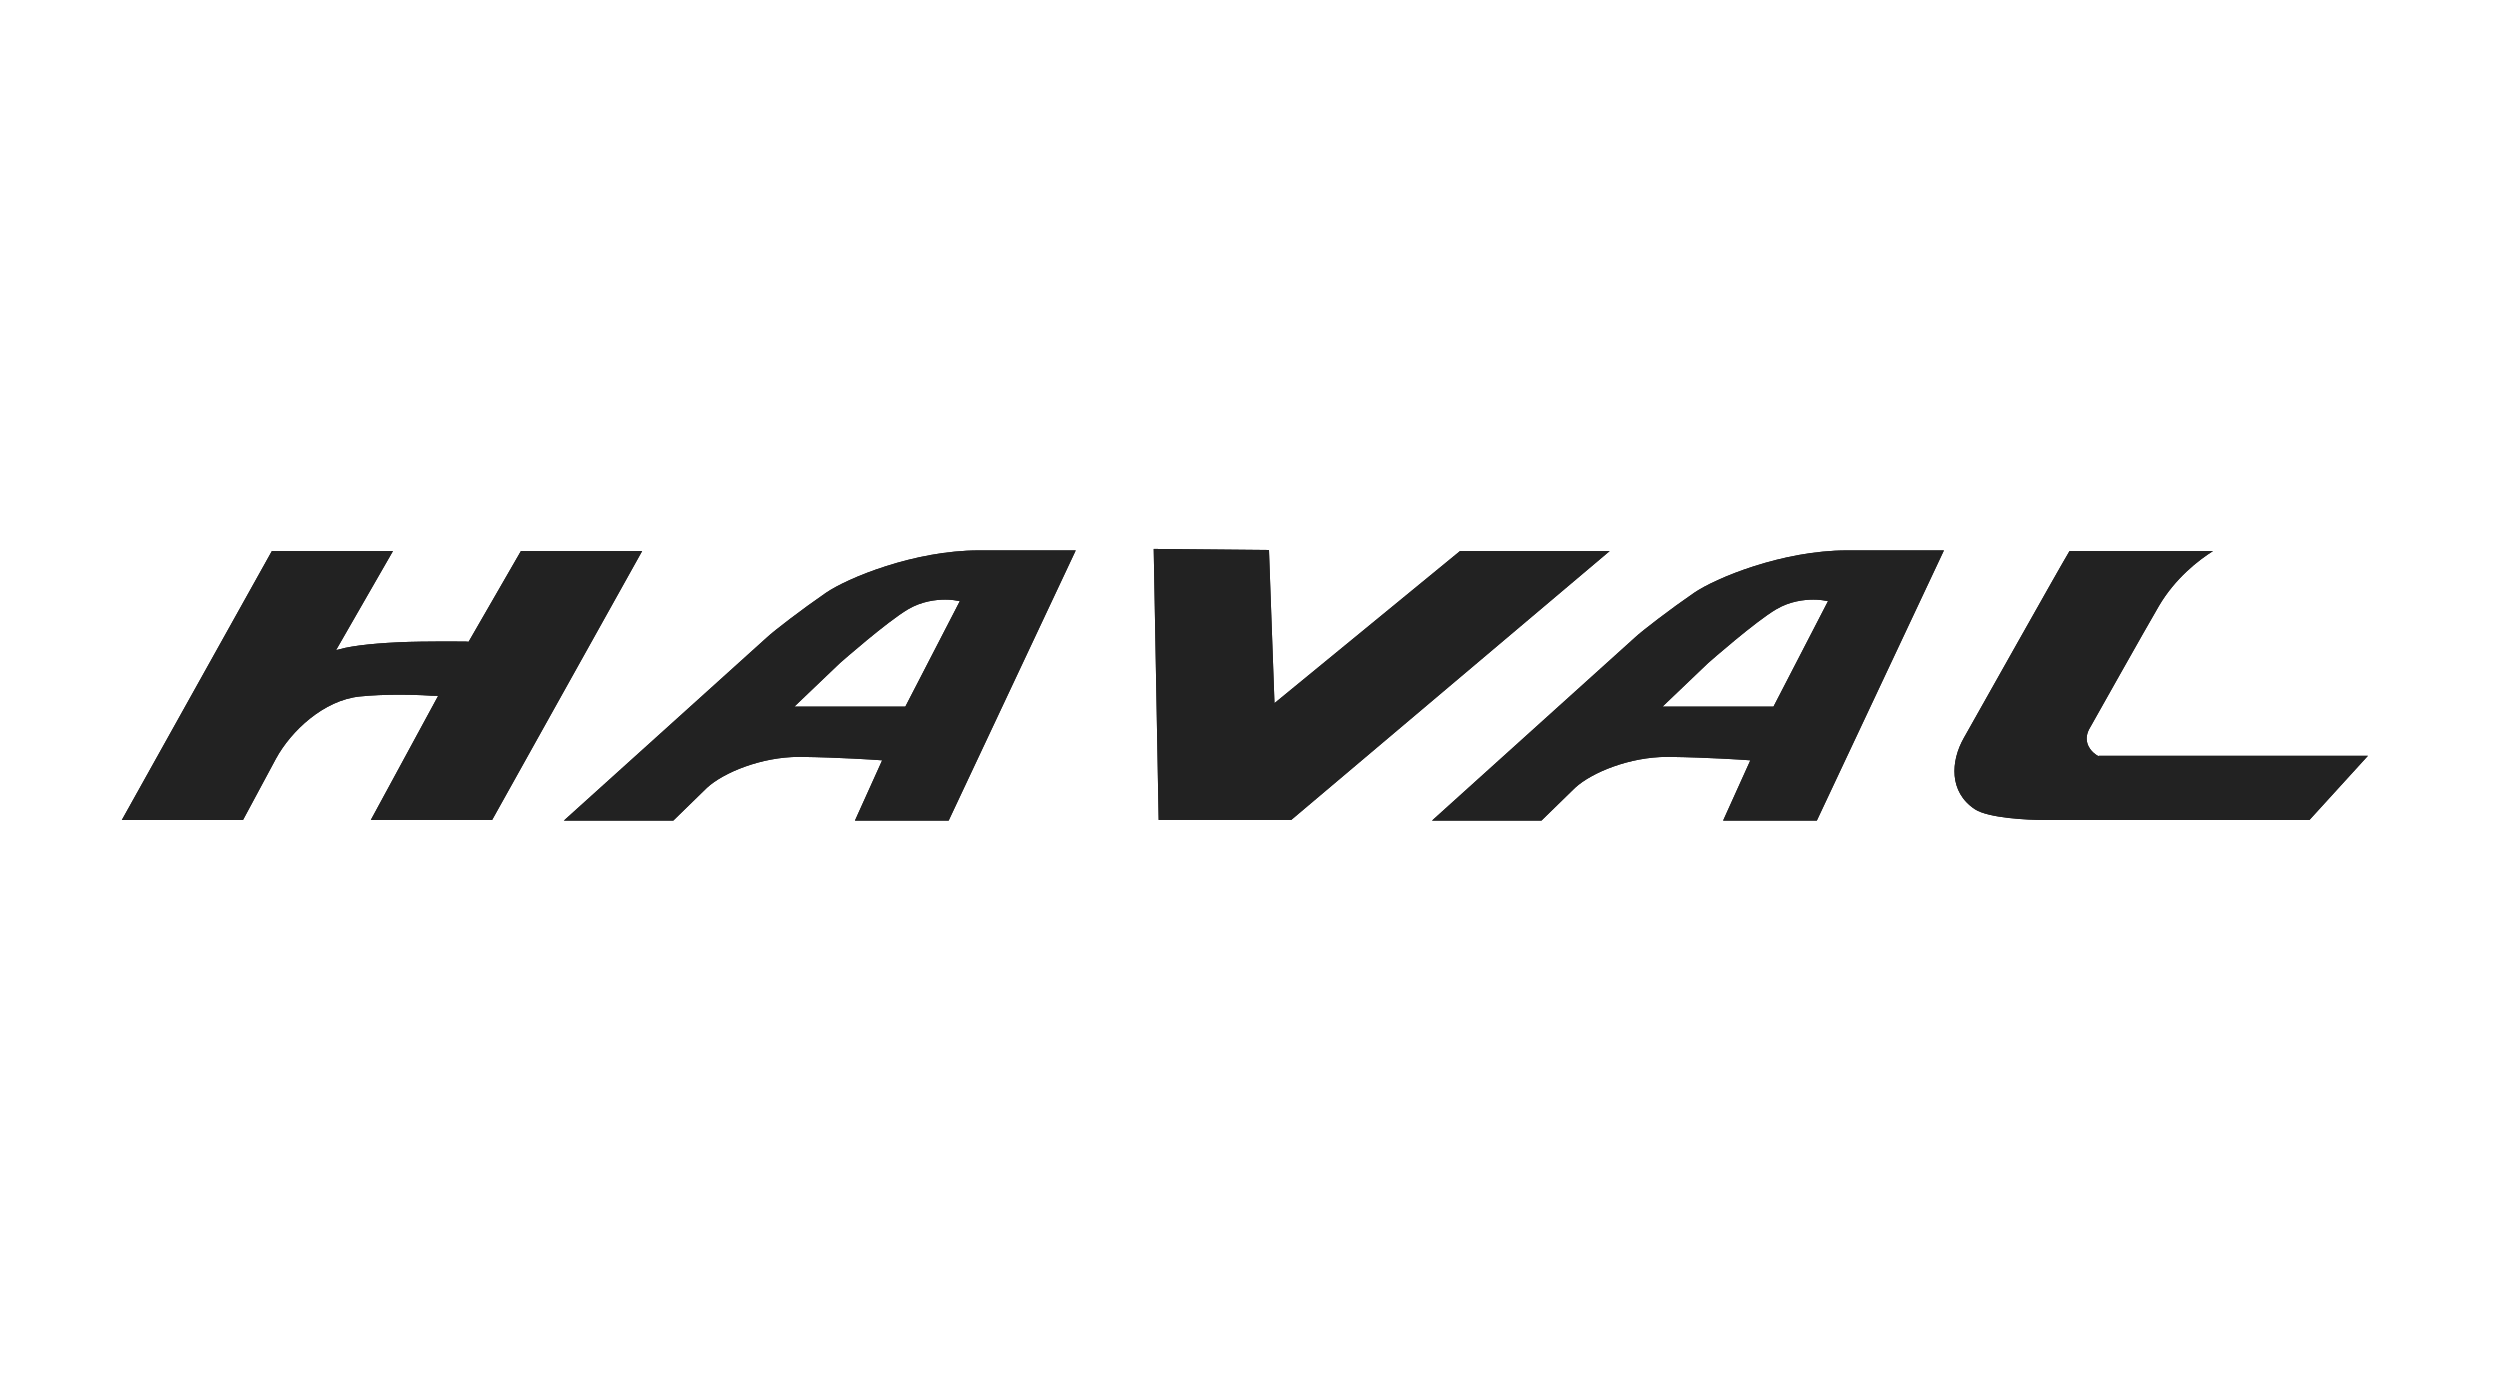
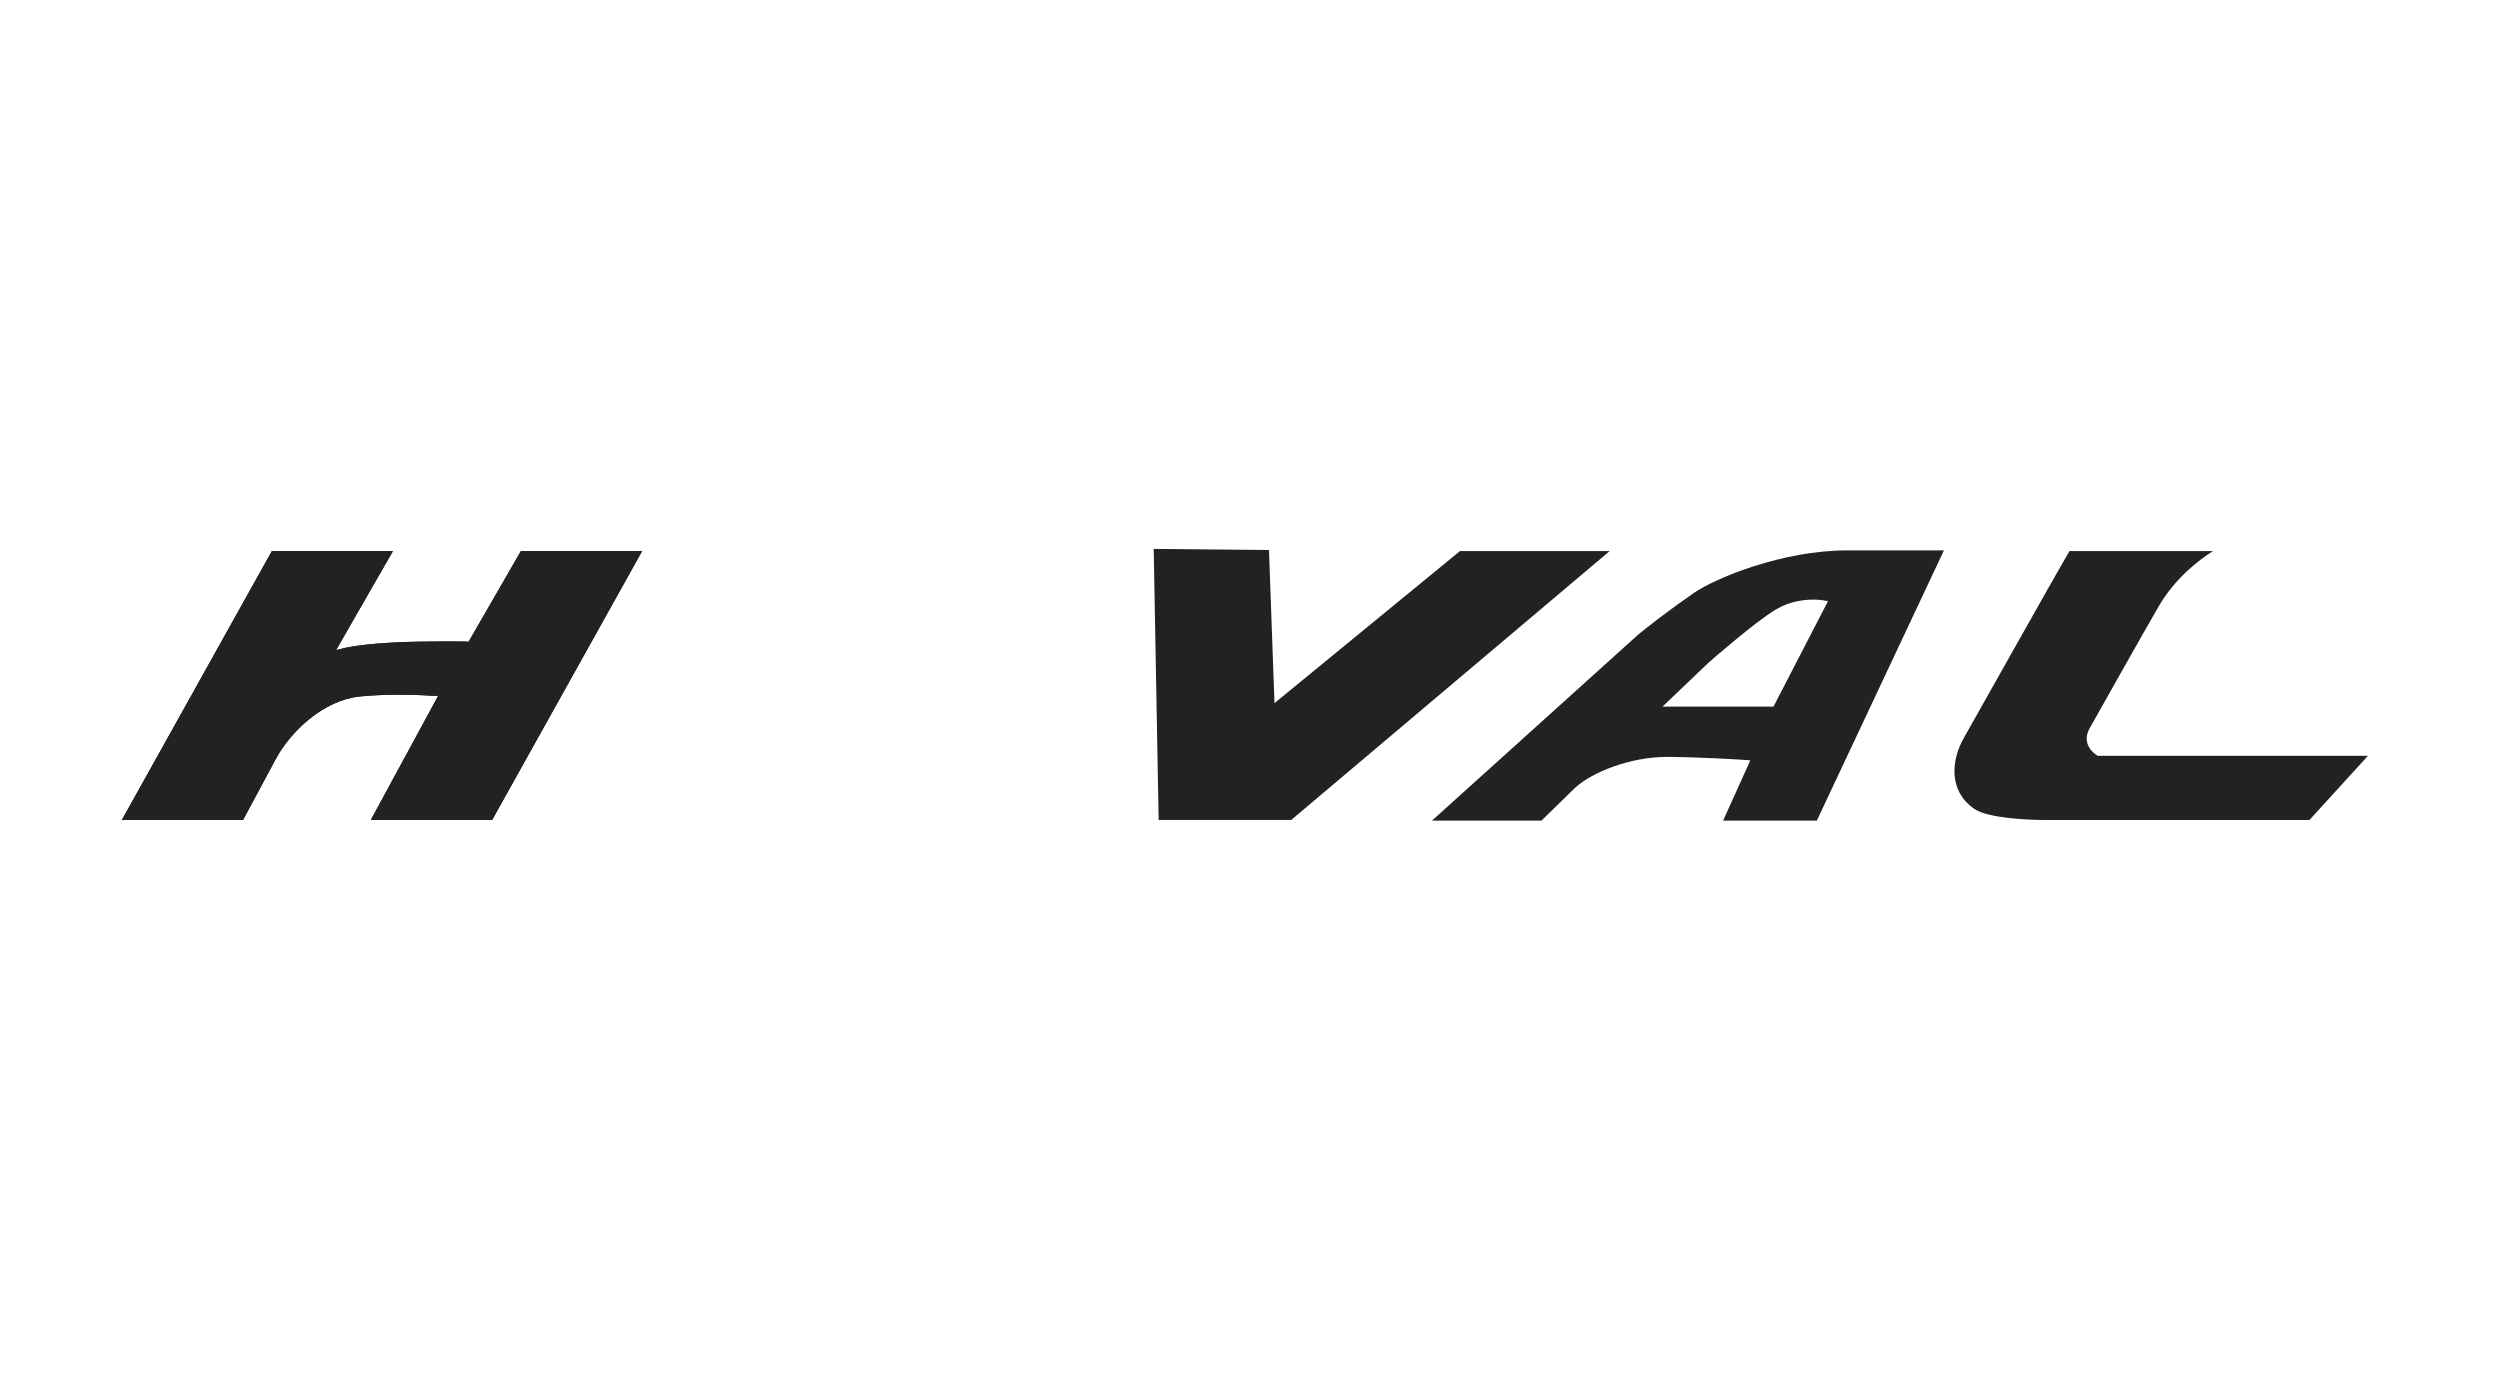
<svg xmlns="http://www.w3.org/2000/svg" width="244" height="135" viewBox="0 0 244 135" fill="none">
  <path d="M50.839 53.784L45.736 62.635L45.495 62.617C45.492 62.617 43.571 62.59 41.072 62.623C38.03 62.665 35.343 62.883 33.7 63.228L32.8 63.449L38.352 53.787H26.531L11.891 80.03H23.719L26.936 74.042C28.395 71.364 31.577 68.34 35.117 67.976C36.289 67.857 37.613 67.803 39.047 67.803C40.801 67.803 42.113 67.902 42.128 67.902L42.763 67.916L36.193 80.027H48.033L62.673 53.784H50.839V53.784Z" fill="#222222" />
  <path d="M50.839 53.784L45.736 62.635L45.495 62.617C45.492 62.617 43.571 62.59 41.072 62.623C38.03 62.665 35.343 62.883 33.7 63.228L32.8 63.449L38.352 53.787H26.531L11.891 80.03H23.719L26.936 74.042C28.395 71.364 31.577 68.34 35.117 67.976C36.289 67.857 37.613 67.803 39.047 67.803C40.801 67.803 42.113 67.902 42.128 67.902L42.763 67.916L36.193 80.027H48.033L62.673 53.784H50.839V53.784Z" fill="#222222" />
  <path d="M142.495 53.783L124.39 68.626L123.853 53.682L112.601 53.575L113.084 80.027H126.024L157.105 53.783H142.495Z" fill="#222222" />
-   <path d="M142.495 53.783L124.39 68.626L123.853 53.682L112.601 53.575L113.084 80.027H126.024L157.105 53.783H142.495Z" fill="#222222" />
-   <path d="M80.593 57.87C78.269 59.471 75.549 61.556 74.846 62.215L55.032 80.09H65.714L69.004 76.884C70.593 75.42 74.279 73.872 77.998 73.872H78.18C81.997 73.923 85.474 74.165 85.507 74.167L86.098 74.209L83.441 80.09H92.59L104.993 53.718H95.531C89.232 53.718 82.692 56.42 80.593 57.87ZM88.361 68.963H77.533L81.988 64.708C82.188 64.532 86.59 60.667 88.63 59.465C89.951 58.687 91.326 58.523 92.247 58.523C92.772 58.523 93.106 58.576 93.121 58.579L93.678 58.672L88.361 68.963Z" fill="#222222" />
-   <path d="M80.593 57.87C78.269 59.471 75.549 61.556 74.846 62.215L55.032 80.09H65.714L69.004 76.884C70.593 75.42 74.279 73.872 77.998 73.872H78.18C81.997 73.923 85.474 74.165 85.507 74.167L86.098 74.209L83.441 80.09H92.59L104.993 53.718H95.531C89.232 53.718 82.692 56.42 80.593 57.87ZM88.361 68.963H77.533L81.988 64.708C82.188 64.532 86.59 60.667 88.63 59.465C89.951 58.687 91.326 58.523 92.247 58.523C92.772 58.523 93.106 58.576 93.121 58.579L93.678 58.672L88.361 68.963Z" fill="#222222" />
-   <path d="M180.259 53.718C173.963 53.718 167.423 56.423 165.324 57.87C163.001 59.468 160.281 61.556 159.577 62.215L139.763 80.09H150.446L153.735 76.884C155.324 75.42 159.011 73.872 162.732 73.872H162.914C166.732 73.923 170.209 74.165 170.242 74.167L170.832 74.209L168.175 80.09H177.324L189.728 53.718H180.259V53.718ZM173.093 68.963H162.264L166.72 64.708C166.919 64.532 171.321 60.667 173.361 59.465C174.682 58.687 176.057 58.523 176.978 58.523C177.503 58.523 177.84 58.576 177.852 58.579L178.413 58.672L173.093 68.963Z" fill="#222222" />
  <path d="M180.259 53.718C173.963 53.718 167.423 56.423 165.324 57.87C163.001 59.468 160.281 61.556 159.577 62.215L139.763 80.09H150.446L153.735 76.884C155.324 75.42 159.011 73.872 162.732 73.872H162.914C166.732 73.923 170.209 74.165 170.242 74.167L170.832 74.209L168.175 80.09H177.324L189.728 53.718H180.259V53.718ZM173.093 68.963H162.264L166.72 64.708C166.919 64.532 171.321 60.667 173.361 59.465C174.682 58.687 176.057 58.523 176.978 58.523C177.503 58.523 177.84 58.576 177.852 58.579L178.413 58.672L173.093 68.963Z" fill="#222222" />
  <path d="M204.877 73.765L204.785 73.788C204.752 73.771 203.947 73.359 203.72 72.518C203.586 72.014 203.682 71.51 204.007 70.982C204.054 70.899 209.509 61.185 210.714 59.137C212.282 56.465 214.555 54.681 215.986 53.787H201.982C200.908 55.576 192.907 69.849 191.669 72.026C190.381 74.295 190.211 77.29 192.737 78.975C194.061 79.857 198.009 80.03 199.42 80.03H225.404L231.109 73.768H204.877V73.765Z" fill="#222222" />
-   <path d="M204.877 73.765L204.785 73.788C204.752 73.771 203.947 73.359 203.72 72.518C203.586 72.014 203.682 71.51 204.007 70.982C204.054 70.899 209.509 61.185 210.714 59.137C212.282 56.465 214.555 54.681 215.986 53.787H201.982C200.908 55.576 192.907 69.849 191.669 72.026C190.381 74.295 190.211 77.29 192.737 78.975C194.061 79.857 198.009 80.03 199.42 80.03H225.404L231.109 73.768H204.877V73.765Z" fill="#222222" />
</svg>